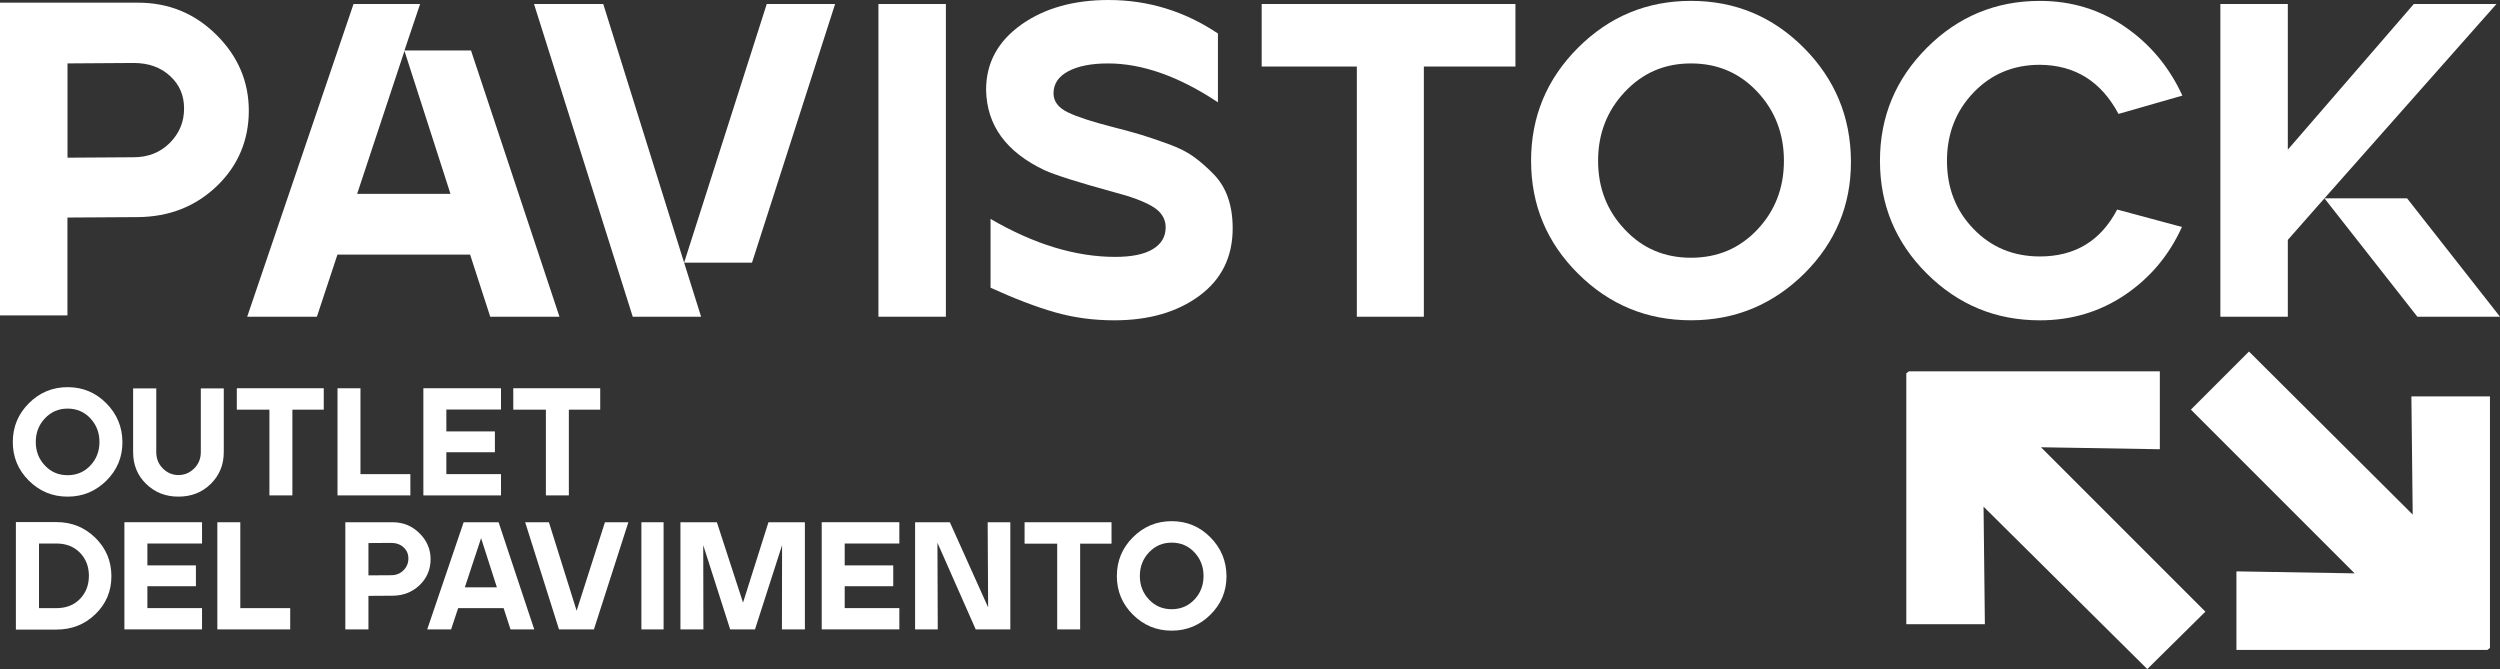
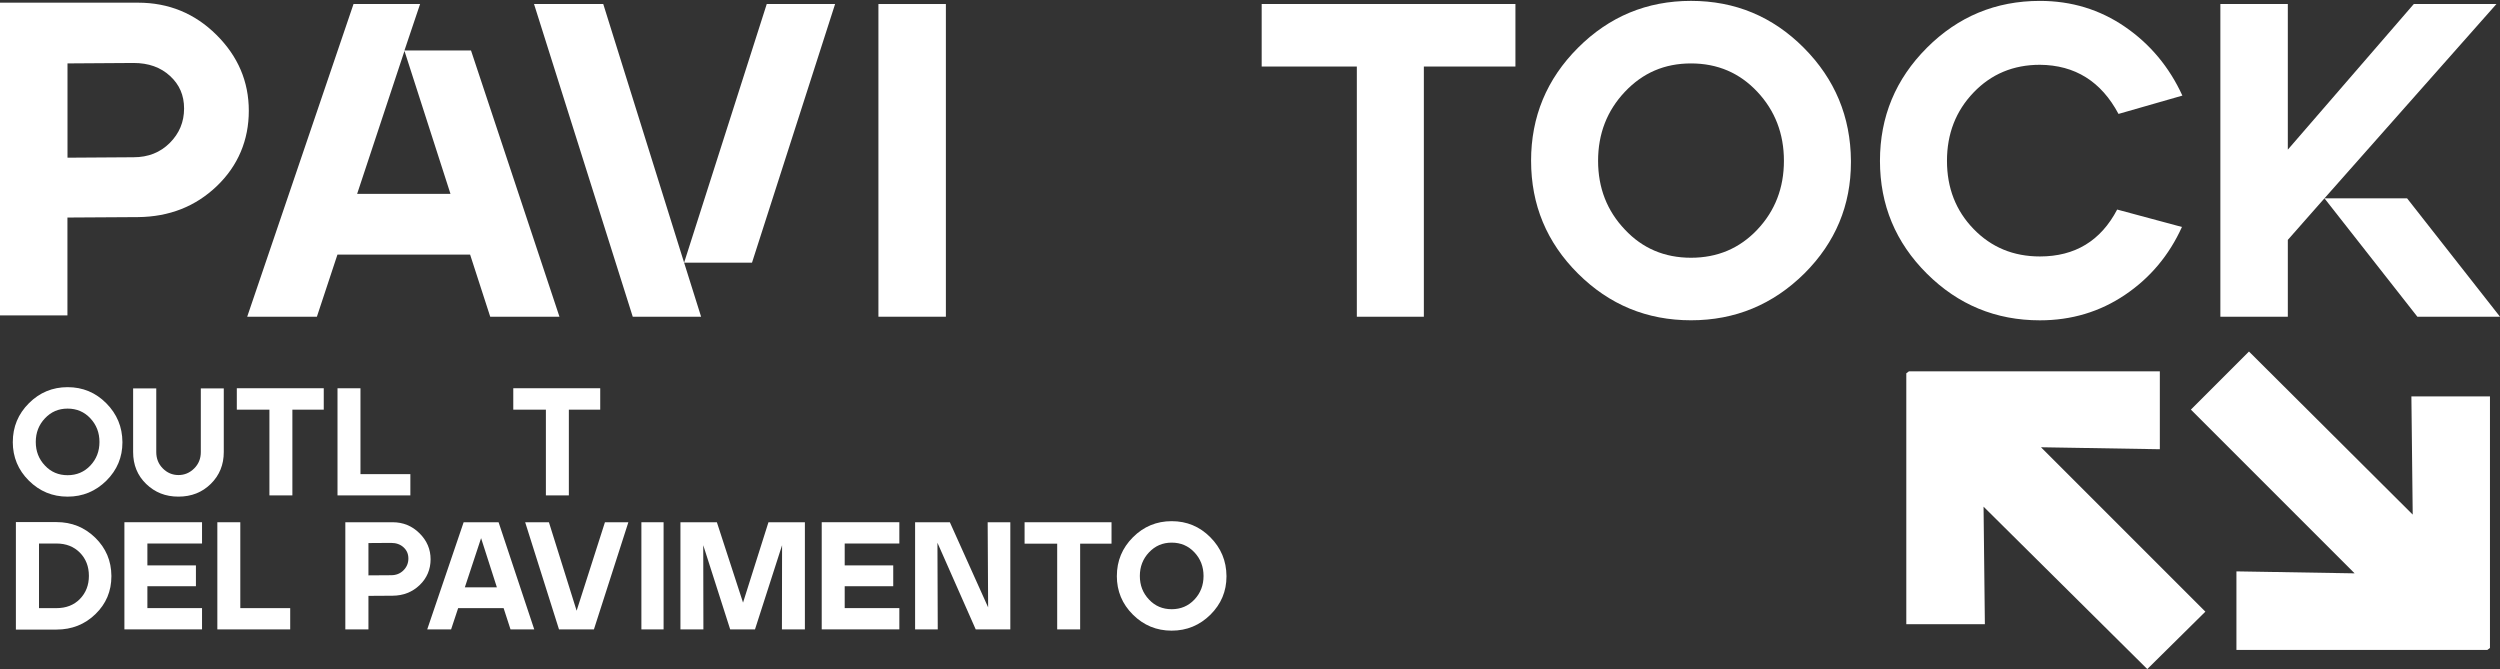
<svg xmlns="http://www.w3.org/2000/svg" id="Livello_2" data-name="Livello 2" viewBox="0 0 1137.83 304.52">
  <rect x="0" y="0" width="1137.83" height="304.52" fill="#333333" stroke="none" />
  <defs>
    <style>
      .cls-1 {
        fill: #fff;
      }
    </style>
  </defs>
  <g id="Livello_2-2" data-name="Livello 2">
    <g id="Livello_1-2" data-name="Livello 1-2">
      <g>
        <path class="cls-1" d="M5.83,201.16c0-6.88,2.44-12.75,7.32-17.63s10.75-7.32,17.63-7.32,12.74,2.44,17.59,7.32,7.3,10.75,7.35,17.63v.21c0,6.73-2.42,12.52-7.25,17.35-4.92,4.88-10.82,7.32-17.7,7.32s-12.75-2.43-17.63-7.28c-4.88-4.85-7.32-10.72-7.32-17.59h.01ZM16.28,201.16c0,4.23,1.39,7.8,4.18,10.73,2.74,2.93,6.18,4.39,10.31,4.39s7.58-1.46,10.35-4.39c2.76-2.93,4.15-6.5,4.15-10.73s-1.38-7.81-4.15-10.77c-2.76-2.95-6.21-4.42-10.35-4.42s-7.52,1.47-10.31,4.42-4.18,6.54-4.18,10.77Z" />
        <path class="cls-1" d="M60.6,176.77h10.52v28.98c0,2.97,1,5.46,3,7.46s4.37,3,7.11,3,5.12-1,7.14-3,3.03-4.48,3.03-7.46v-28.98h10.45v28.98c0,5.76-1.96,10.58-5.89,14.46s-8.84,5.82-14.74,5.82-10.69-1.92-14.67-5.75c-3.97-3.83-5.96-8.67-5.96-14.53v-28.98h0Z" />
        <path class="cls-1" d="M107.77,176.7h39.58v9.75h-14.28v39.02h-10.45v-39.02h-14.84v-9.75h-.01Z" />
        <path class="cls-1" d="M153.61,225.47v-48.77h10.45v39.09h22.71v9.69h-33.17,0Z" />
-         <path class="cls-1" d="M228.02,176.7v9.69h-24.87v9.96h22.09v9.48h-22.09v9.96h24.87v9.69h-35.33v-48.77h35.33Z" />
        <path class="cls-1" d="M233.6,176.7h39.58v9.75h-14.28v39.02h-10.45v-39.02h-14.84v-9.75h-.01Z" />
      </g>
      <g>
        <g>
          <path class="cls-1" d="M0,143.54V1.22h62.82c13.96,0,25.85,4.88,35.68,14.64,9.83,9.76,14.74,21.28,14.74,34.56s-4.85,24.98-14.54,34.26c-9.69,9.29-21.65,14-35.89,14.13l-32.12.2v44.53H0ZM30.71,71.77l30.09-.2c6.64,0,12.13-2.17,16.47-6.51s6.51-9.56,6.51-15.66-2.13-10.91-6.4-14.84c-4.27-3.93-9.79-5.9-16.57-5.9l-30.09.2v42.9h0Z" />
          <path class="cls-1" d="M160.91,1.83h30.29l-7.12,21.14h30.29l40.26,121.18h-31.51l-9.15-28.26h-60.39l-9.35,28.26h-31.72L160.9,1.83h0ZM205.03,88.24l-20.94-65.06-21.55,65.06h42.49Z" />
-           <path class="cls-1" d="M243.05,1.83h31.51l36.8,117.72L348.97,1.83h31.11l-37.82,117.72h-30.9l7.73,24.6h-31.11L243.05,1.83h0Z" />
+           <path class="cls-1" d="M243.05,1.83h31.51l36.8,117.72L348.97,1.83h31.11l-37.82,117.72h-30.9l7.73,24.6h-31.11L243.05,1.83h0" />
          <path class="cls-1" d="M399.8,144.15V1.83h30.7v142.32h-30.7Z" />
-           <path class="cls-1" d="M464.86,11.18c10.57-7.45,23.79-11.18,39.65-11.18,18.03,0,34.63,5.08,49.81,15.25v31.31c-17.76-11.79-34.43-17.69-50.02-17.69-7.59,0-13.62,1.19-18.1,3.56-4.47,2.37-6.71,5.73-6.71,10.06,0,3.66,2.17,6.54,6.51,8.64s11.32,4.37,20.94,6.81c5.29,1.36,9.49,2.51,12.61,3.46s7.12,2.31,12,4.07,8.81,3.73,11.79,5.9,5.96,4.78,8.95,7.83c2.98,3.05,5.18,6.64,6.61,10.78s2.13,8.78,2.13,13.93c0,13.01-5.05,23.25-15.15,30.7-10.1,7.46-23.01,11.18-38.73,11.18-9.49,0-18.5-1.22-27.04-3.66s-18.3-6.17-29.28-11.18v-31.31c19.79,11.52,38.7,17.28,56.73,17.28,7.59,0,13.32-1.19,17.18-3.56s5.79-5.66,5.79-9.86c0-3.93-1.97-7.08-5.9-9.45-3.93-2.37-9.83-4.58-17.69-6.61-16.27-4.47-26.77-7.79-31.51-9.96-17.49-8.27-26.36-20.46-26.63-36.6,0-12.2,5.35-22.09,16.06-29.68v-.02h0Z" />
          <path class="cls-1" d="M574.24,1.83h115.48v28.46h-41.68v113.86h-30.5V30.29h-43.31V1.83h.01Z" />
          <path class="cls-1" d="M696.84,73.19c0-20.06,7.12-37.21,21.35-51.44S749.57.4,769.63.4s37.17,7.12,51.34,21.35c14.16,14.23,21.31,31.38,21.45,51.44v.61c0,19.65-7.05,36.53-21.14,50.62-14.37,14.23-31.58,21.35-51.64,21.35s-37.21-7.08-51.44-21.25c-14.23-14.16-21.35-31.28-21.35-51.34h-.01ZM727.34,73.19c0,12.33,4.07,22.77,12.2,31.31,8,8.54,18.03,12.81,30.09,12.81s22.13-4.27,30.19-12.81,12.1-18.98,12.1-31.31-4.03-22.8-12.1-31.41c-8.07-8.61-18.13-12.91-30.19-12.91s-21.96,4.3-30.09,12.91-12.2,19.08-12.2,31.41Z" />
          <path class="cls-1" d="M876.97,21.76c14.23-14.23,31.38-21.35,51.44-21.35,14.37,0,27.28,3.93,38.73,11.79s20.16,18.3,26.13,31.31l-29.07,8.34c-7.86-14.77-19.79-22.23-35.78-22.36-12.07,0-22.13,4.2-30.19,12.61-8.07,8.41-12.1,18.77-12.1,31.11s4.03,22.67,12.1,31c8.06,8.34,18.13,12.51,30.19,12.51,15.99,0,27.72-7.12,35.17-21.35l29.48,7.93c-5.83,12.88-14.47,23.18-25.92,30.9-11.46,7.73-24.37,11.59-38.73,11.59-20.06,0-37.21-7.08-51.44-21.25-14.23-14.16-21.35-31.28-21.35-51.34s7.12-37.21,21.35-51.44h0Z" />
          <path class="cls-1" d="M1041.26,144.15h-30.7V1.83h30.7v66.28L1098.6,1.83h37.61l-78.28,88.44h37.61l42.29,53.88h-37.61l-42.29-53.88-16.67,18.91v34.97h0Z" />
        </g>
        <g>
          <path class="cls-1" d="M977.3,304.52l-74.52-73.92.6,53.49h-35.76v-114.19l1.2-.9h114.19v35.46l-54.09-.9,74.82,74.82-26.44,26.14h0Z" />
          <path class="cls-1" d="M1017.87,295.81v-35.76l53.79.9-74.52-74.52,26.44-26.44,74.52,74.22-.6-53.79h35.76v114.49l-1.2.9h-114.19Z" />
        </g>
        <g>
          <path class="cls-1" d="M7.23,286.53v-48.91h18.46c6.92,0,12.81,2.37,17.66,7.11s7.3,10.52,7.35,17.35v.21c0,6.78-2.42,12.52-7.25,17.21s-10.75,7.04-17.77,7.04H7.22h0ZM17.75,276.78h7.94c4.41,0,7.98-1.39,10.69-4.18,2.71-2.79,4.08-6.29,4.08-10.52s-1.37-7.79-4.11-10.56c-2.74-2.76-6.29-4.15-10.66-4.15h-7.94v29.4h0Z" />
          <path class="cls-1" d="M91.95,237.69v9.68h-24.87v9.96h22.09v9.48h-22.09v9.96h24.87v9.68h-35.33v-48.77h35.33Z" />
          <path class="cls-1" d="M98.92,286.46v-48.77h10.45v39.09h22.71v9.68h-33.17,0Z" />
          <path class="cls-1" d="M157.17,286.46v-48.77h21.53c4.78,0,8.86,1.67,12.23,5.02,3.37,3.34,5.05,7.29,5.05,11.84s-1.66,8.56-4.98,11.74-7.42,4.8-12.3,4.84l-11.01.07v15.26h-10.52ZM167.69,261.87l10.31-.07c2.28,0,4.16-.74,5.64-2.23s2.23-3.27,2.23-5.37-.73-3.74-2.19-5.09-3.36-2.02-5.68-2.02l-10.31.07v14.7h0Z" />
          <path class="cls-1" d="M211.03,237.69h15.89l16.23,48.77h-10.8l-3.14-9.68h-20.69l-3.21,9.68h-10.87l16.58-48.77h.01ZM226.14,267.3l-7.18-22.37-7.39,22.37h14.57Z" />
          <path class="cls-1" d="M239.03,237.69h10.8l12.61,40.27,12.89-40.27h10.66l-15.68,48.77h-15.89l-15.4-48.77h0,0Z" />
          <path class="cls-1" d="M291.92,286.46v-48.77h10.1v48.77h-10.1Z" />
          <path class="cls-1" d="M326.27,237.69l11.91,36.58,11.57-36.58h16.58v48.77h-10.45l.07-38.32-12.33,38.32h-11.29l-12.26-38.32.07,38.32h-10.45v-48.77h16.58Z" />
          <path class="cls-1" d="M409.32,237.69v9.68h-24.87v9.96h22.09v9.48h-22.09v9.96h24.87v9.68h-35.33v-48.77h35.33,0Z" />
          <path class="cls-1" d="M432.31,237.69l17.42,38.74-.21-38.74h10.31v48.77h-15.75l-17.42-39.44.14,39.44h-10.31v-48.77h15.82,0Z" />
          <path class="cls-1" d="M466.31,237.69h39.58v9.75h-14.28v39.02h-10.45v-39.02h-14.84v-9.75h0Z" />
          <path class="cls-1" d="M508.32,262.15c0-6.87,2.44-12.75,7.32-17.63,4.88-4.88,10.75-7.32,17.63-7.32s12.74,2.44,17.59,7.32c4.85,4.88,7.3,10.75,7.35,17.63v.21c0,6.74-2.42,12.52-7.25,17.35-4.92,4.88-10.82,7.32-17.7,7.32s-12.75-2.43-17.63-7.28-7.32-10.72-7.32-17.59h.01ZM518.78,262.15c0,4.23,1.39,7.8,4.18,10.73,2.74,2.93,6.18,4.39,10.31,4.39s7.58-1.46,10.35-4.39c2.76-2.93,4.15-6.5,4.15-10.73s-1.38-7.81-4.15-10.76c-2.76-2.95-6.21-4.42-10.35-4.42s-7.52,1.48-10.31,4.42c-2.79,2.95-4.18,6.54-4.18,10.76Z" />
        </g>
      </g>
    </g>
  </g>
</svg>